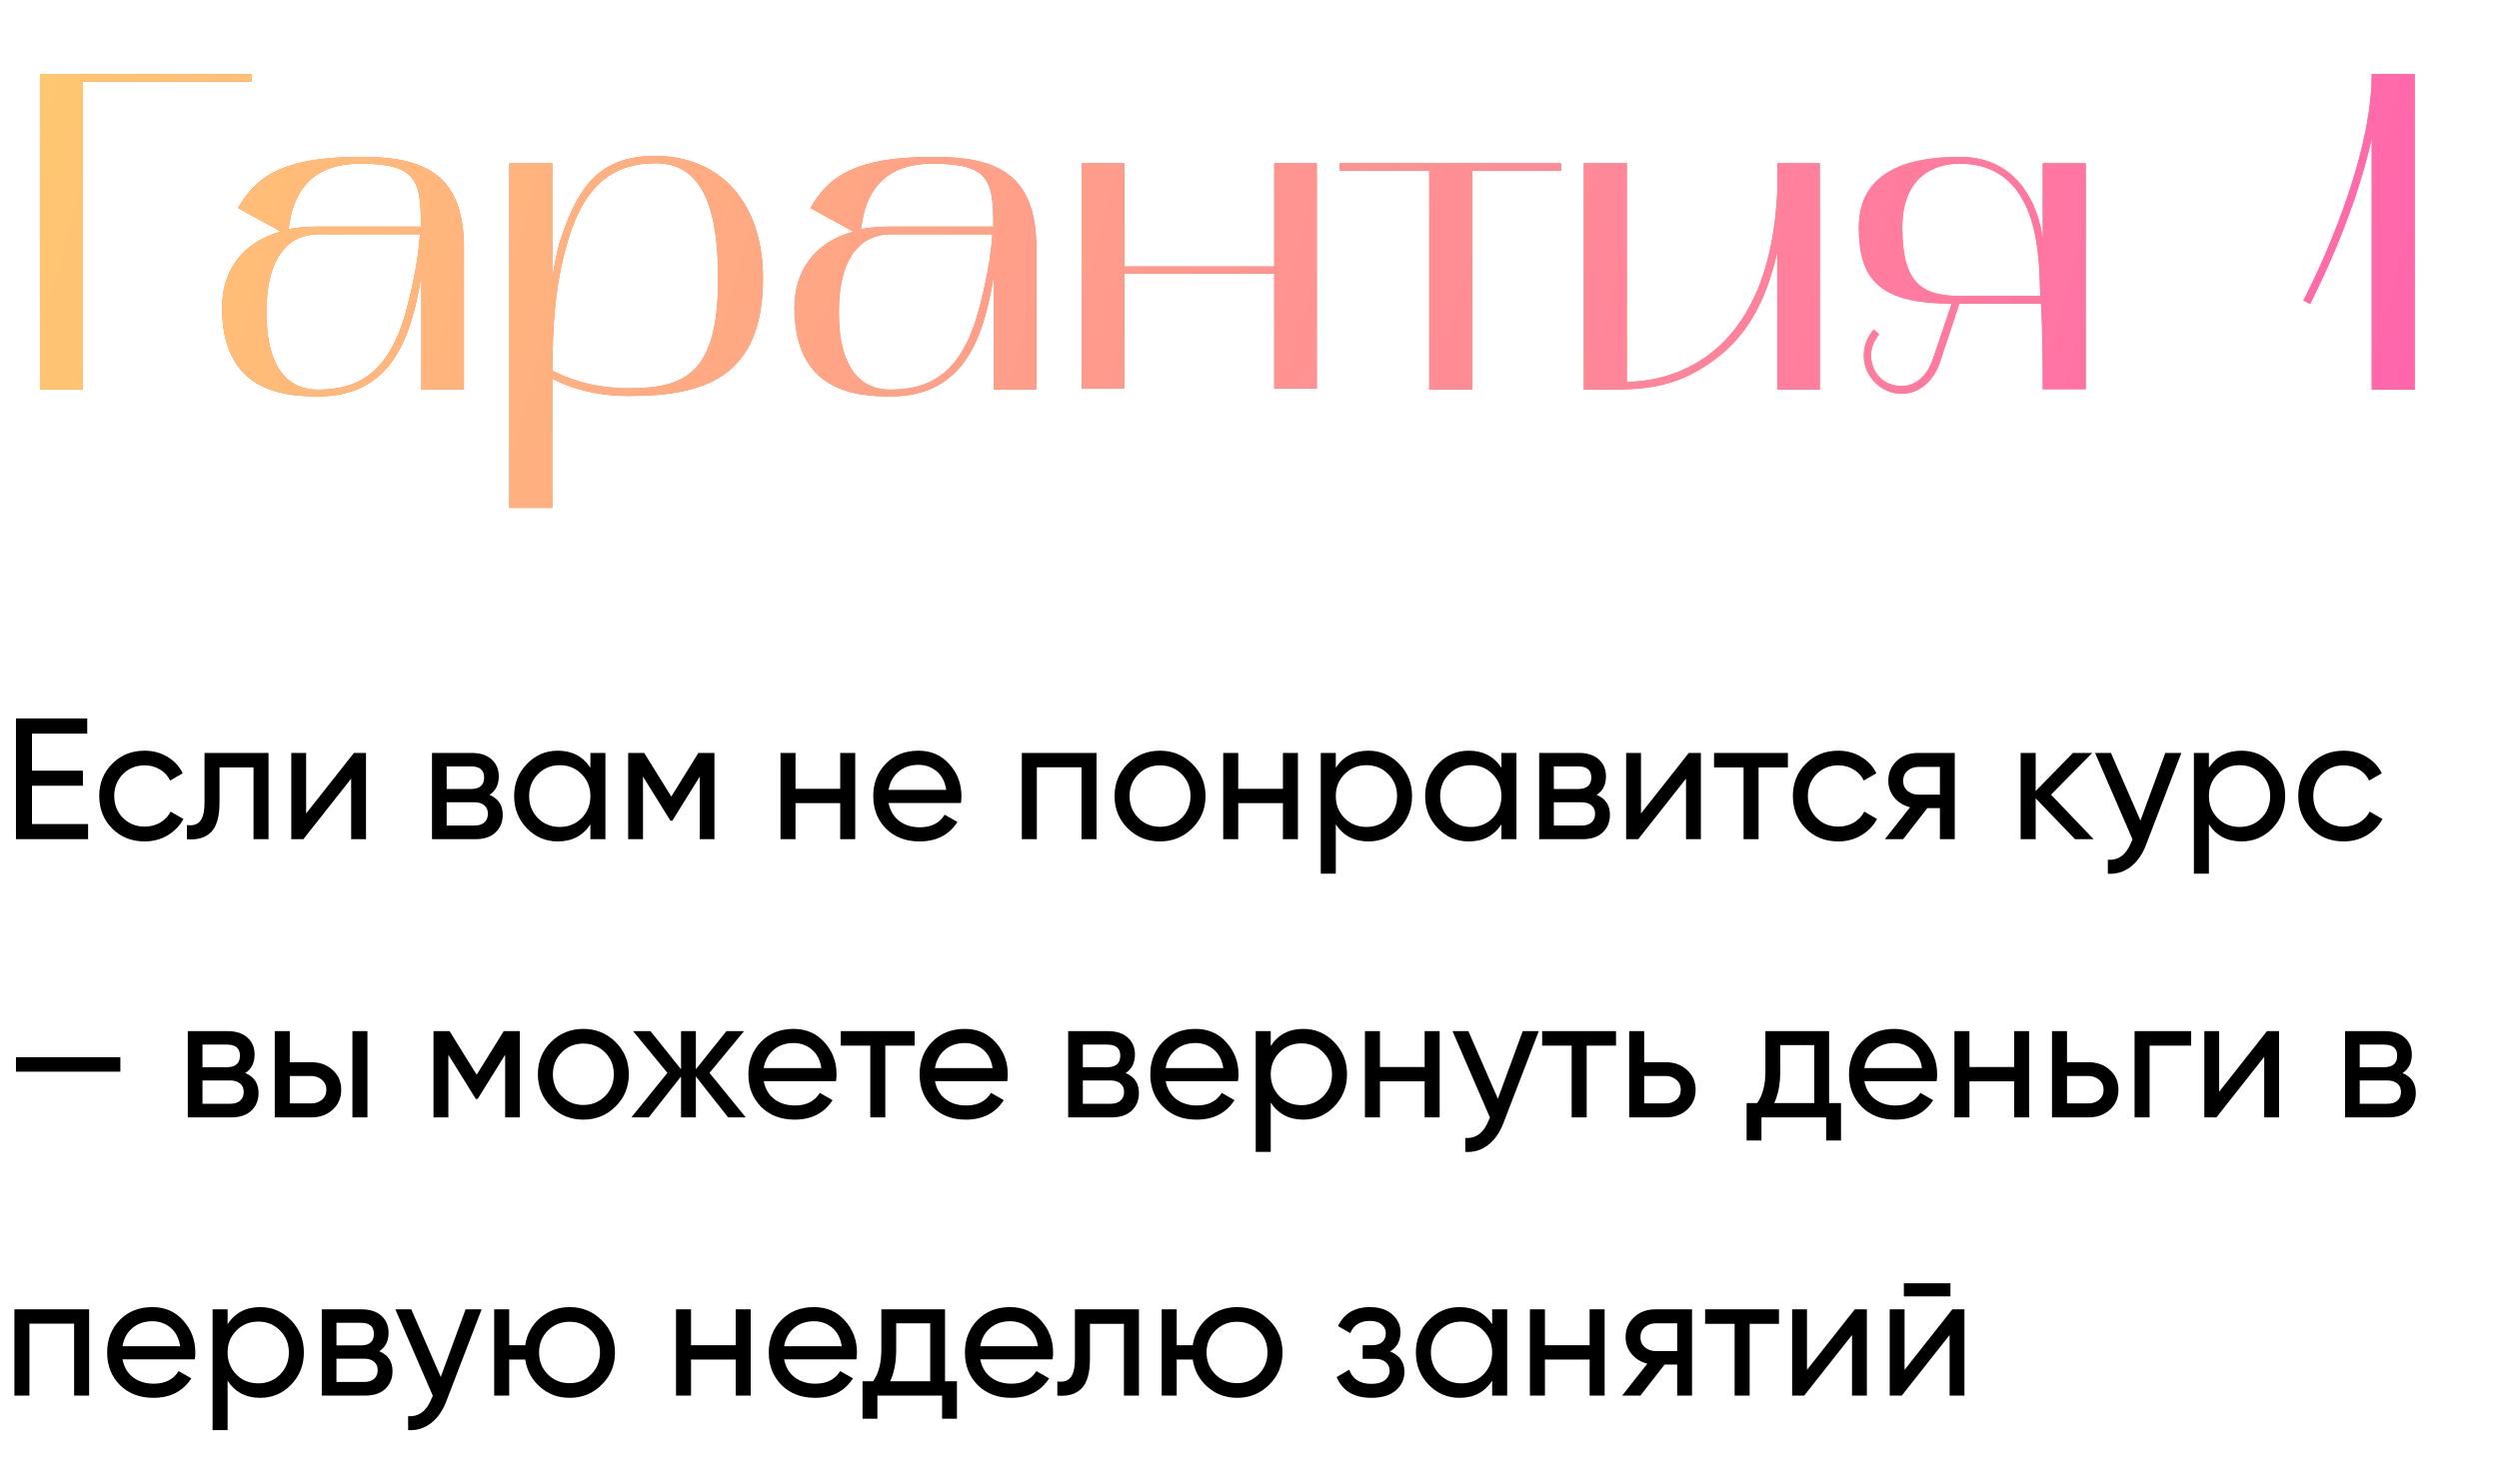
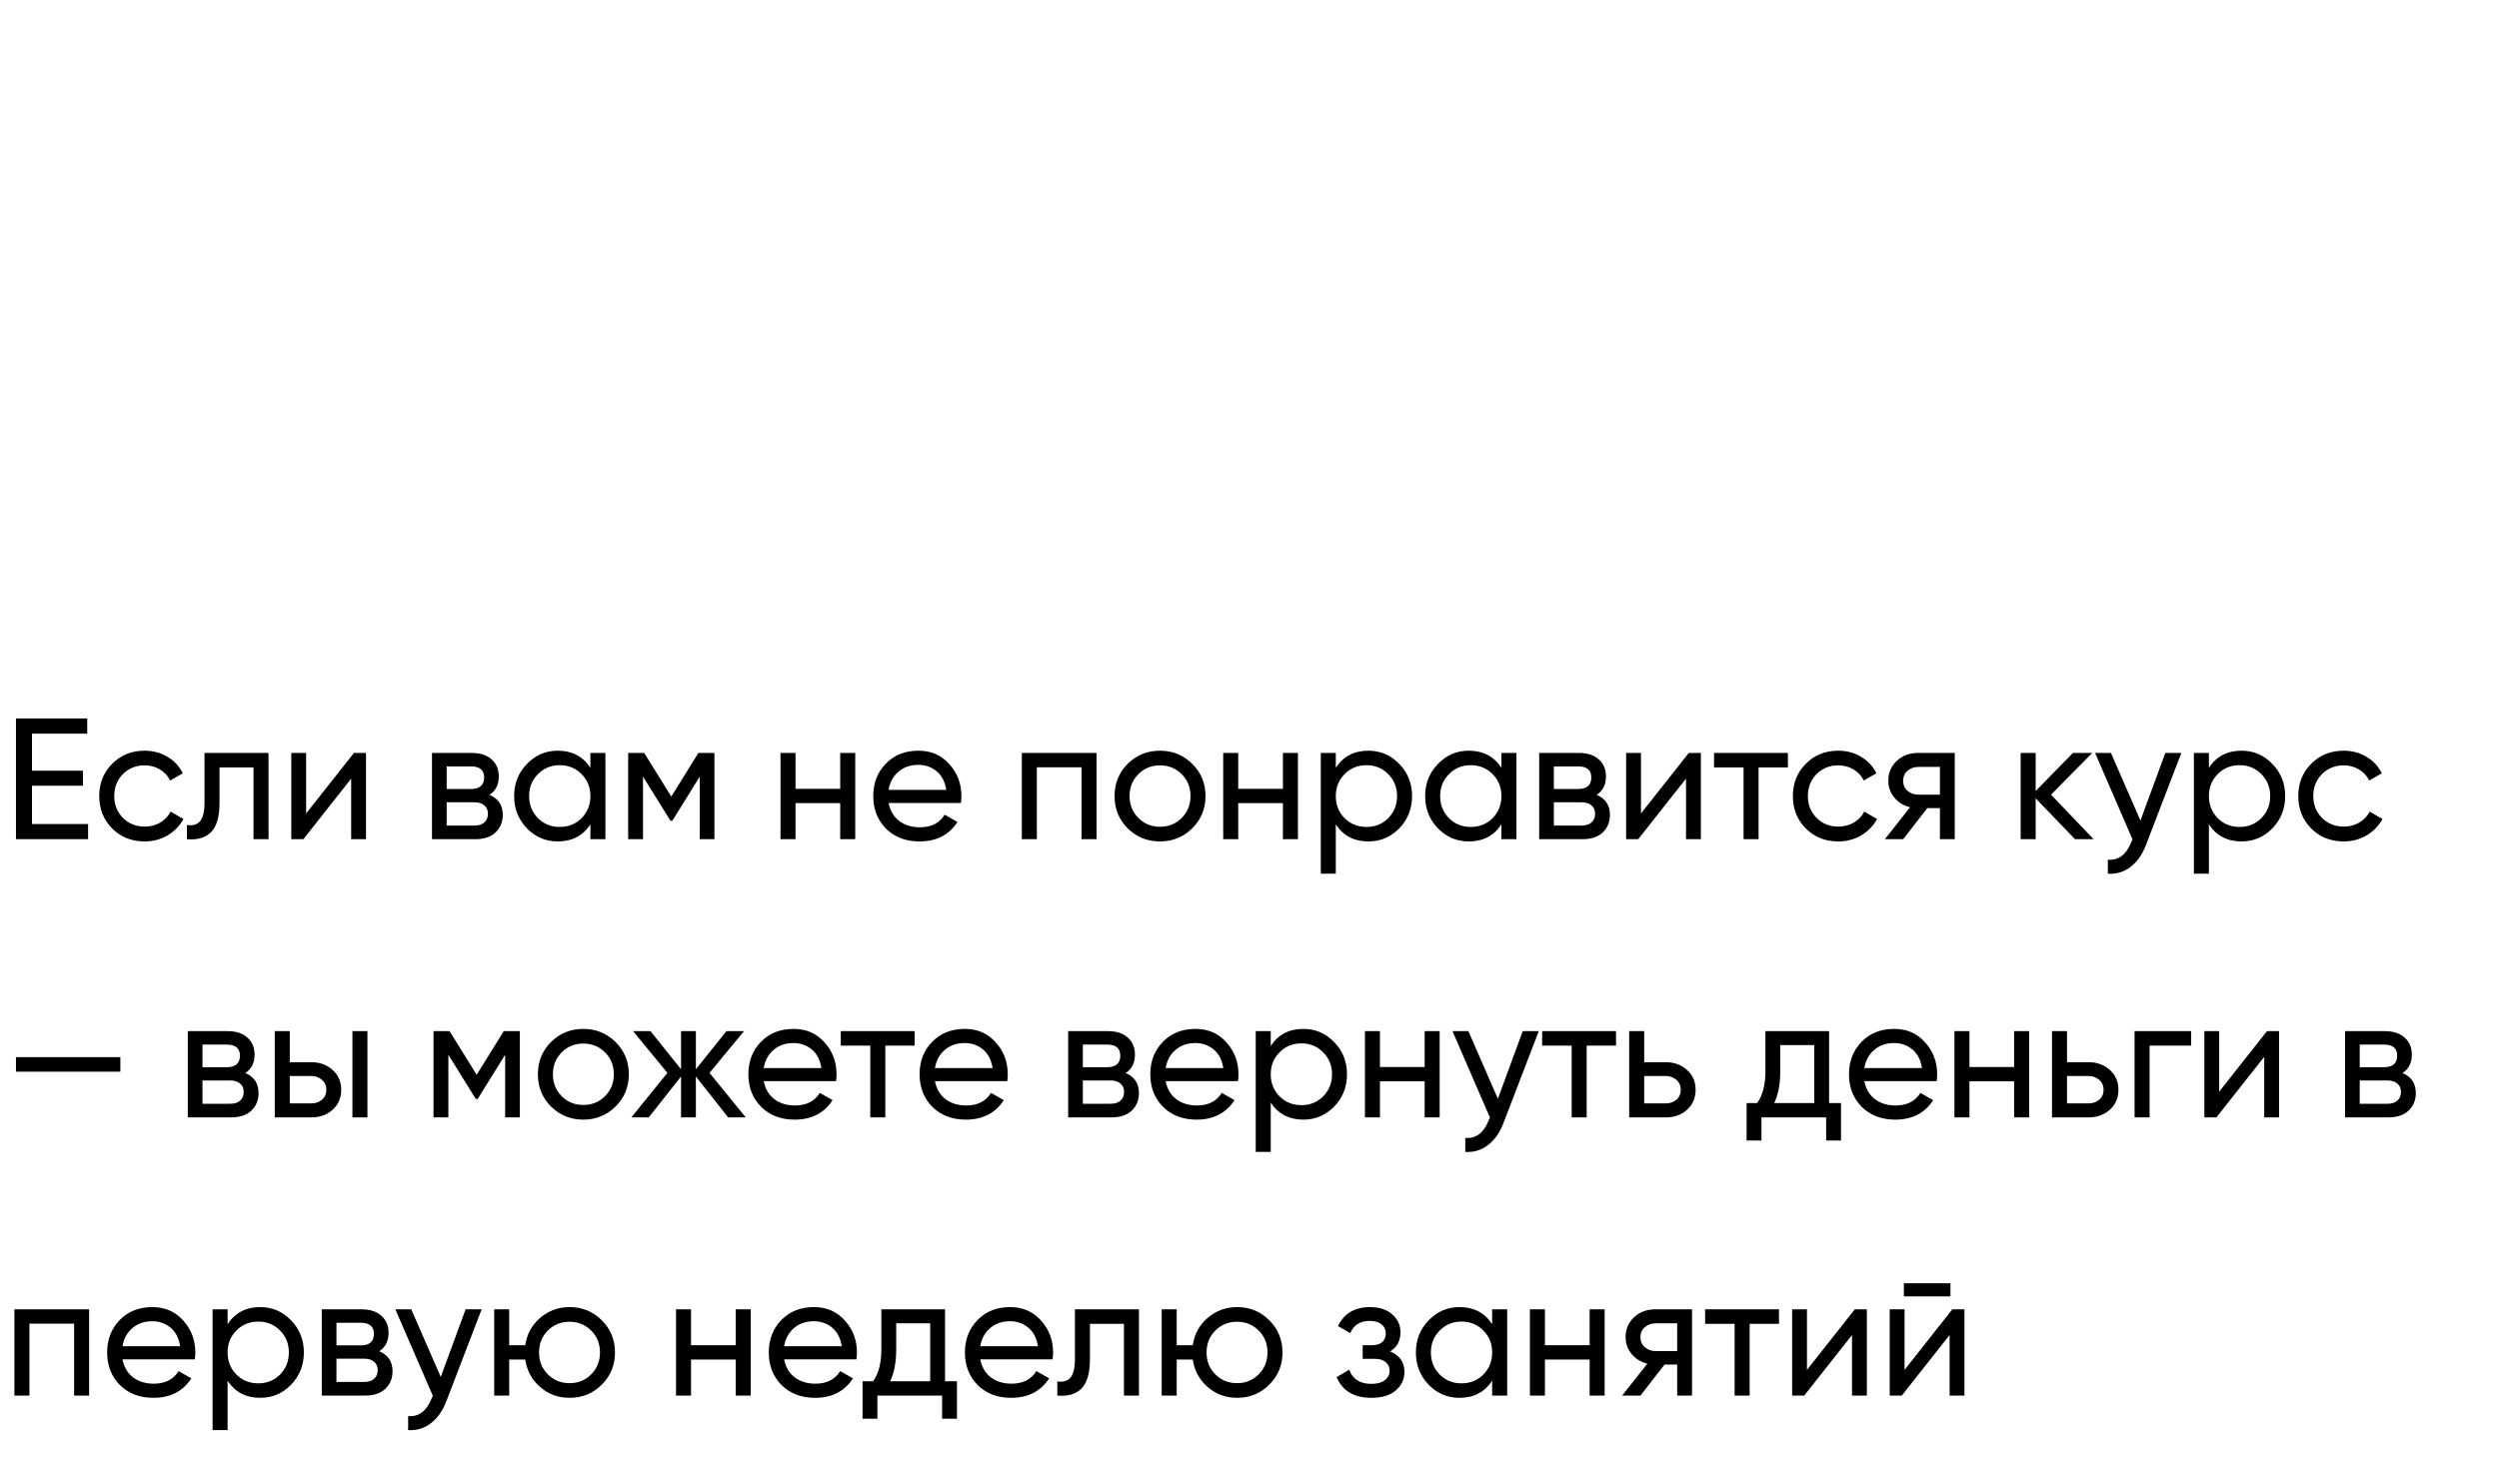
<svg xmlns="http://www.w3.org/2000/svg" width="458" height="272" viewBox="0 0 458 272" fill="none">
-   <path d="M46.092 13.567H7.321V71.432H15.208V14.978H46.092V13.567ZM58.295 72.677C71.91 72.677 75.397 61.718 77.223 50.594V71.432H85.027V45.363C85.027 31.001 76.559 28.759 66.016 28.759C51.487 28.759 46.838 32.578 43.6 38.141L51.487 42.458C44.098 44.45 40.695 50.013 40.695 56.322C40.695 71.598 51.57 72.677 58.295 72.677ZM58.212 42.956H76.974C76.642 47.605 75.646 52.503 74.401 57.069C71.246 68.443 65.601 71.432 58.212 71.432C53.231 71.432 48.831 68.028 48.831 57.152C48.831 46.775 53.231 42.956 58.212 42.956ZM52.898 42.043C53.646 35.318 56.967 30.005 66.016 30.005C76.476 30.005 77.14 33.16 77.14 41.544H58.212C56.053 41.544 53.646 41.794 52.898 42.043ZM101.228 93.1C101.228 93.1 101.228 70.186 101.228 69.439C103.469 70.601 108.201 72.594 115.175 72.594C128.79 72.594 139.832 69.439 139.832 51.009C139.832 37.144 132.028 28.593 120.073 28.593C110.858 28.593 106.292 33.077 102.888 43.454C102.058 45.944 101.643 48.435 101.228 50.926V29.922H93.341V93.1H101.228ZM104.133 43.952C107.288 33.492 112.767 29.922 120.156 29.922C129.122 29.922 131.613 38.971 131.613 51.092C131.613 68.609 125.47 71.183 115.175 71.183C108.201 71.183 103.469 69.107 101.228 67.945C101.311 59.726 101.643 52.254 104.133 43.952ZM163.205 72.677C176.82 72.677 180.307 61.718 182.133 50.594V71.432H189.937V45.363C189.937 31.001 181.469 28.759 170.925 28.759C156.397 28.759 151.748 32.578 148.51 38.141L156.397 42.458C149.008 44.45 145.604 50.013 145.604 56.322C145.604 71.598 156.48 72.677 163.205 72.677ZM163.122 42.956H181.884C181.552 47.605 180.556 52.503 179.31 57.069C176.156 68.443 170.51 71.432 163.122 71.432C158.14 71.432 153.74 68.028 153.74 57.152C153.74 46.775 158.14 42.956 163.122 42.956ZM157.808 42.043C158.556 35.318 161.876 30.005 170.925 30.005C181.386 30.005 182.05 33.16 182.05 41.544H163.122C160.963 41.544 158.556 41.794 157.808 42.043ZM198.251 29.922V71.266H206.055V50.179H233.534V71.266H241.338V29.922H233.534V48.85H206.055V29.922H198.251ZM261.939 31.333V71.432H269.825V31.333H286.097V29.922H245.501V31.333H261.939ZM290.27 71.432C300.066 71.432 306.874 72.013 315.591 64.873C320.738 60.556 323.893 54.413 325.719 46.194V71.432H333.523V29.922H325.719V35.318C324.142 67.115 304.632 69.937 298.157 70.02V29.922H290.27V71.432ZM357.69 55.658L354.203 65.952C353.124 69.024 350.965 70.85 348.391 70.767C345.237 70.684 342.995 68.443 342.912 65.205C342.912 63.711 343.493 62.383 344.406 61.303L343.41 60.39C342.248 61.718 341.584 63.379 341.584 65.205C341.584 69.024 344.739 72.179 348.557 72.179C351.629 72.179 354.286 70.02 355.531 66.451L359.101 55.658H374.045C374.377 60.224 374.377 68.443 374.377 71.349H382.264V29.922H374.377V44.118C374.128 40.631 371.554 28.759 359.184 28.759C349.056 28.759 340.671 31.748 340.671 41.711C340.671 51.341 344.573 55.658 357.69 55.658ZM348.64 41.711C348.64 32.661 354.203 30.005 359.101 30.005C374.875 30.005 373.546 49.597 373.962 54.246H358.935C351.878 54.246 348.64 51.424 348.64 41.711ZM423.384 55.741C423.467 55.492 431.354 40.631 434.674 25.356V71.432H442.561V13.567H434.674C434.674 31.333 422.304 54.828 422.138 55.077L423.384 55.741Z" fill="#FF7B51" />
-   <path d="M46.092 13.567H7.321V71.432H15.208V14.978H46.092V13.567ZM58.295 72.677C71.91 72.677 75.397 61.718 77.223 50.594V71.432H85.027V45.363C85.027 31.001 76.559 28.759 66.016 28.759C51.487 28.759 46.838 32.578 43.6 38.141L51.487 42.458C44.098 44.45 40.695 50.013 40.695 56.322C40.695 71.598 51.57 72.677 58.295 72.677ZM58.212 42.956H76.974C76.642 47.605 75.646 52.503 74.401 57.069C71.246 68.443 65.601 71.432 58.212 71.432C53.231 71.432 48.831 68.028 48.831 57.152C48.831 46.775 53.231 42.956 58.212 42.956ZM52.898 42.043C53.646 35.318 56.967 30.005 66.016 30.005C76.476 30.005 77.14 33.16 77.14 41.544H58.212C56.053 41.544 53.646 41.794 52.898 42.043ZM101.228 93.1C101.228 93.1 101.228 70.186 101.228 69.439C103.469 70.601 108.201 72.594 115.175 72.594C128.79 72.594 139.832 69.439 139.832 51.009C139.832 37.144 132.028 28.593 120.073 28.593C110.858 28.593 106.292 33.077 102.888 43.454C102.058 45.944 101.643 48.435 101.228 50.926V29.922H93.341V93.1H101.228ZM104.133 43.952C107.288 33.492 112.767 29.922 120.156 29.922C129.122 29.922 131.613 38.971 131.613 51.092C131.613 68.609 125.47 71.183 115.175 71.183C108.201 71.183 103.469 69.107 101.228 67.945C101.311 59.726 101.643 52.254 104.133 43.952ZM163.205 72.677C176.82 72.677 180.307 61.718 182.133 50.594V71.432H189.937V45.363C189.937 31.001 181.469 28.759 170.925 28.759C156.397 28.759 151.748 32.578 148.51 38.141L156.397 42.458C149.008 44.45 145.604 50.013 145.604 56.322C145.604 71.598 156.48 72.677 163.205 72.677ZM163.122 42.956H181.884C181.552 47.605 180.556 52.503 179.31 57.069C176.156 68.443 170.51 71.432 163.122 71.432C158.14 71.432 153.74 68.028 153.74 57.152C153.74 46.775 158.14 42.956 163.122 42.956ZM157.808 42.043C158.556 35.318 161.876 30.005 170.925 30.005C181.386 30.005 182.05 33.16 182.05 41.544H163.122C160.963 41.544 158.556 41.794 157.808 42.043ZM198.251 29.922V71.266H206.055V50.179H233.534V71.266H241.338V29.922H233.534V48.85H206.055V29.922H198.251ZM261.939 31.333V71.432H269.825V31.333H286.097V29.922H245.501V31.333H261.939ZM290.27 71.432C300.066 71.432 306.874 72.013 315.591 64.873C320.738 60.556 323.893 54.413 325.719 46.194V71.432H333.523V29.922H325.719V35.318C324.142 67.115 304.632 69.937 298.157 70.02V29.922H290.27V71.432ZM357.69 55.658L354.203 65.952C353.124 69.024 350.965 70.85 348.391 70.767C345.237 70.684 342.995 68.443 342.912 65.205C342.912 63.711 343.493 62.383 344.406 61.303L343.41 60.39C342.248 61.718 341.584 63.379 341.584 65.205C341.584 69.024 344.739 72.179 348.557 72.179C351.629 72.179 354.286 70.02 355.531 66.451L359.101 55.658H374.045C374.377 60.224 374.377 68.443 374.377 71.349H382.264V29.922H374.377V44.118C374.128 40.631 371.554 28.759 359.184 28.759C349.056 28.759 340.671 31.748 340.671 41.711C340.671 51.341 344.573 55.658 357.69 55.658ZM348.64 41.711C348.64 32.661 354.203 30.005 359.101 30.005C374.875 30.005 373.546 49.597 373.962 54.246H358.935C351.878 54.246 348.64 51.424 348.64 41.711ZM423.384 55.741C423.467 55.492 431.354 40.631 434.674 25.356V71.432H442.561V13.567H434.674C434.674 31.333 422.304 54.828 422.138 55.077L423.384 55.741Z" fill="url(#paint0_linear)" />
  <path d="M5.866 151.061H16.145V153.844H2.925V131.706H15.987V134.489H5.866V141.288H15.196V144.04H5.866V151.061ZM26.504 154.255C24.121 154.255 22.139 153.465 20.558 151.883C18.977 150.281 18.186 148.299 18.186 145.938C18.186 143.576 18.977 141.605 20.558 140.023C22.139 138.421 24.121 137.62 26.504 137.62C28.064 137.62 29.466 137.999 30.71 138.758C31.954 139.496 32.882 140.498 33.493 141.763L31.184 143.091C30.784 142.248 30.162 141.573 29.318 141.067C28.496 140.561 27.558 140.308 26.504 140.308C24.922 140.308 23.594 140.846 22.519 141.921C21.464 142.996 20.937 144.335 20.937 145.938C20.937 147.519 21.464 148.847 22.519 149.923C23.594 150.998 24.922 151.535 26.504 151.535C27.558 151.535 28.507 151.293 29.35 150.808C30.193 150.302 30.837 149.627 31.279 148.784L33.62 150.144C32.945 151.388 31.975 152.389 30.71 153.148C29.445 153.886 28.043 154.255 26.504 154.255ZM49.216 138.031V153.844H46.464V140.688H40.234V147.139C40.234 149.733 39.707 151.546 38.653 152.579C37.619 153.591 36.154 154.013 34.256 153.844V151.251C35.332 151.398 36.133 151.167 36.66 150.555C37.208 149.923 37.482 148.763 37.482 147.076V138.031H49.216ZM64.866 138.031H67.079V153.844H64.359V142.743L55.599 153.844H53.385V138.031H56.105V149.132L64.866 138.031ZM89.706 145.716C91.33 146.391 92.141 147.614 92.141 149.385C92.141 150.692 91.699 151.767 90.813 152.611C89.949 153.433 88.705 153.844 87.081 153.844H79.174V138.031H86.448C88.03 138.031 89.253 138.432 90.117 139.233C90.982 140.013 91.414 141.046 91.414 142.332C91.414 143.85 90.845 144.978 89.706 145.716ZM86.322 140.498H81.863V144.641H86.322C87.924 144.641 88.726 143.935 88.726 142.522C88.726 141.172 87.924 140.498 86.322 140.498ZM86.923 151.346C87.724 151.346 88.336 151.156 88.757 150.776C89.2 150.397 89.421 149.859 89.421 149.163C89.421 148.51 89.2 148.004 88.757 147.645C88.336 147.266 87.724 147.076 86.923 147.076H81.863V151.346H86.923ZM108.205 138.031H110.956V153.844H108.205V151.124C106.834 153.212 104.842 154.255 102.227 154.255C100.013 154.255 98.126 153.454 96.566 151.852C95.006 150.228 94.226 148.257 94.226 145.938C94.226 143.618 95.006 141.657 96.566 140.055C98.126 138.432 100.013 137.62 102.227 137.62C104.842 137.62 106.834 138.663 108.205 140.751V138.031ZM102.575 151.599C104.178 151.599 105.516 151.061 106.592 149.986C107.667 148.889 108.205 147.54 108.205 145.938C108.205 144.335 107.667 142.996 106.592 141.921C105.516 140.825 104.178 140.276 102.575 140.276C100.994 140.276 99.665 140.825 98.59 141.921C97.515 142.996 96.977 144.335 96.977 145.938C96.977 147.54 97.515 148.889 98.59 149.986C99.665 151.061 100.994 151.599 102.575 151.599ZM130.938 138.031V153.844H128.25V142.364L123.221 150.46H122.874L117.845 142.364V153.844H115.125V138.031H118.066L123.032 146.032L127.997 138.031H130.938ZM153.988 138.031H156.74V153.844H153.988V147.234H145.797V153.844H143.045V138.031H145.797V144.609H153.988V138.031ZM162.857 147.203C163.131 148.615 163.775 149.712 164.787 150.492C165.82 151.272 167.085 151.662 168.582 151.662C170.669 151.662 172.187 150.892 173.136 149.353L175.476 150.682C173.937 153.064 171.618 154.255 168.519 154.255C166.01 154.255 163.964 153.475 162.383 151.915C160.823 150.334 160.043 148.341 160.043 145.938C160.043 143.555 160.812 141.573 162.351 139.992C163.891 138.41 165.883 137.62 168.329 137.62C170.648 137.62 172.535 138.442 173.99 140.087C175.466 141.71 176.204 143.671 176.204 145.969C176.204 146.37 176.172 146.781 176.109 147.203H162.857ZM168.329 140.213C166.853 140.213 165.63 140.635 164.66 141.478C163.69 142.3 163.089 143.407 162.857 144.799H173.421C173.189 143.302 172.598 142.163 171.65 141.383C170.701 140.603 169.594 140.213 168.329 140.213ZM200.968 138.031V153.844H198.216V140.656H190.025V153.844H187.273V138.031H200.968ZM218.503 151.852C216.879 153.454 214.908 154.255 212.588 154.255C210.269 154.255 208.298 153.454 206.674 151.852C205.072 150.249 204.271 148.278 204.271 145.938C204.271 143.597 205.072 141.626 206.674 140.023C208.298 138.421 210.269 137.62 212.588 137.62C214.908 137.62 216.879 138.421 218.503 140.023C220.126 141.626 220.938 143.597 220.938 145.938C220.938 148.278 220.126 150.249 218.503 151.852ZM212.588 151.567C214.17 151.567 215.498 151.029 216.573 149.954C217.649 148.879 218.186 147.54 218.186 145.938C218.186 144.335 217.649 142.996 216.573 141.921C215.498 140.846 214.17 140.308 212.588 140.308C211.028 140.308 209.71 140.846 208.635 141.921C207.56 142.996 207.022 144.335 207.022 145.938C207.022 147.54 207.56 148.879 208.635 149.954C209.71 151.029 211.028 151.567 212.588 151.567ZM235.124 138.031H237.876V153.844H235.124V147.234H226.933V153.844H224.182V138.031H226.933V144.609H235.124V138.031ZM250.793 137.62C253.007 137.62 254.894 138.432 256.454 140.055C258.015 141.657 258.795 143.618 258.795 145.938C258.795 148.257 258.015 150.228 256.454 151.852C254.894 153.454 253.007 154.255 250.793 154.255C248.179 154.255 246.186 153.212 244.816 151.124V160.17H242.064V138.031H244.816V140.751C246.186 138.663 248.179 137.62 250.793 137.62ZM250.445 151.599C252.027 151.599 253.355 151.061 254.43 149.986C255.506 148.889 256.043 147.54 256.043 145.938C256.043 144.335 255.506 142.996 254.43 141.921C253.355 140.825 252.027 140.276 250.445 140.276C248.843 140.276 247.504 140.825 246.429 141.921C245.353 142.996 244.816 144.335 244.816 145.938C244.816 147.54 245.353 148.889 246.429 149.986C247.504 151.061 248.843 151.599 250.445 151.599ZM275.171 138.031H277.923V153.844H275.171V151.124C273.801 153.212 271.808 154.255 269.194 154.255C266.98 154.255 265.093 153.454 263.533 151.852C261.973 150.228 261.192 148.257 261.192 145.938C261.192 143.618 261.973 141.657 263.533 140.055C265.093 138.432 266.98 137.62 269.194 137.62C271.808 137.62 273.801 138.663 275.171 140.751V138.031ZM269.542 151.599C271.144 151.599 272.483 151.061 273.558 149.986C274.634 148.889 275.171 147.54 275.171 145.938C275.171 144.335 274.634 142.996 273.558 141.921C272.483 140.825 271.144 140.276 269.542 140.276C267.96 140.276 266.632 140.825 265.557 141.921C264.482 142.996 263.944 144.335 263.944 145.938C263.944 147.54 264.482 148.889 265.557 149.986C266.632 151.061 267.96 151.599 269.542 151.599ZM292.623 145.716C294.247 146.391 295.059 147.614 295.059 149.385C295.059 150.692 294.616 151.767 293.73 152.611C292.866 153.433 291.622 153.844 289.998 153.844H282.092V138.031H289.366C290.947 138.031 292.17 138.432 293.035 139.233C293.899 140.013 294.331 141.046 294.331 142.332C294.331 143.85 293.762 144.978 292.623 145.716ZM289.239 140.498H284.78V144.641H289.239C290.842 144.641 291.643 143.935 291.643 142.522C291.643 141.172 290.842 140.498 289.239 140.498ZM289.84 151.346C290.641 151.346 291.253 151.156 291.675 150.776C292.117 150.397 292.339 149.859 292.339 149.163C292.339 148.51 292.117 148.004 291.675 147.645C291.253 147.266 290.641 147.076 289.84 147.076H284.78V151.346H289.84ZM309.509 138.031H311.723V153.844H309.003V142.743L300.242 153.844H298.029V138.031H300.748V149.132L309.509 138.031ZM327.676 138.031V140.688H322.3V153.844H319.548V140.688H314.14V138.031H327.676ZM336.902 154.255C334.52 154.255 332.538 153.465 330.956 151.883C329.375 150.281 328.584 148.299 328.584 145.938C328.584 143.576 329.375 141.605 330.956 140.023C332.538 138.421 334.52 137.62 336.902 137.62C338.462 137.62 339.865 137.999 341.109 138.758C342.353 139.496 343.28 140.498 343.892 141.763L341.583 143.091C341.182 142.248 340.56 141.573 339.717 141.067C338.895 140.561 337.956 140.308 336.902 140.308C335.321 140.308 333.993 140.846 332.917 141.921C331.863 142.996 331.336 144.335 331.336 145.938C331.336 147.519 331.863 148.847 332.917 149.923C333.993 150.998 335.321 151.535 336.902 151.535C337.956 151.535 338.905 151.293 339.749 150.808C340.592 150.302 341.235 149.627 341.678 148.784L344.018 150.144C343.344 151.388 342.374 152.389 341.109 153.148C339.844 153.886 338.441 154.255 336.902 154.255ZM358.254 138.031V153.844H355.535V148.151H353.226L348.798 153.844H345.446L350.063 147.993C348.882 147.698 347.923 147.108 347.185 146.222C346.447 145.337 346.078 144.304 346.078 143.123C346.078 141.668 346.595 140.456 347.628 139.486C348.661 138.516 349.958 138.031 351.518 138.031H358.254ZM351.613 145.685H355.535V140.593H351.613C350.833 140.593 350.169 140.825 349.62 141.288C349.072 141.752 348.798 142.374 348.798 143.154C348.798 143.913 349.072 144.525 349.62 144.989C350.169 145.453 350.833 145.685 351.613 145.685ZM383.709 153.844H380.294L373.083 146.349V153.844H370.331V138.031H373.083V145.02L379.914 138.031H383.456L375.898 145.685L383.709 153.844ZM396.843 138.031H399.784L393.332 154.825C392.657 156.617 391.709 157.977 390.486 158.905C389.263 159.853 387.871 160.275 386.311 160.17V157.608C388.251 157.755 389.674 156.701 390.581 154.445L390.834 153.876L383.971 138.031H386.88L392.288 150.429L396.843 138.031ZM410.811 137.62C413.024 137.62 414.911 138.432 416.472 140.055C418.032 141.657 418.812 143.618 418.812 145.938C418.812 148.257 418.032 150.228 416.472 151.852C414.911 153.454 413.024 154.255 410.811 154.255C408.196 154.255 406.204 153.212 404.833 151.124V160.17H402.082V138.031H404.833V140.751C406.204 138.663 408.196 137.62 410.811 137.62ZM410.463 151.599C412.044 151.599 413.372 151.061 414.448 149.986C415.523 148.889 416.061 147.54 416.061 145.938C416.061 144.335 415.523 142.996 414.448 141.921C413.372 140.825 412.044 140.276 410.463 140.276C408.86 140.276 407.521 140.825 406.446 141.921C405.371 142.996 404.833 144.335 404.833 145.938C404.833 147.54 405.371 148.889 406.446 149.986C407.521 151.061 408.86 151.599 410.463 151.599ZM429.528 154.255C427.145 154.255 425.163 153.465 423.582 151.883C422 150.281 421.21 148.299 421.21 145.938C421.21 143.576 422 141.605 423.582 140.023C425.163 138.421 427.145 137.62 429.528 137.62C431.088 137.62 432.49 137.999 433.734 138.758C434.978 139.496 435.906 140.498 436.517 141.763L434.208 143.091C433.808 142.248 433.186 141.573 432.342 141.067C431.52 140.561 430.582 140.308 429.528 140.308C427.946 140.308 426.618 140.846 425.543 141.921C424.488 142.996 423.961 144.335 423.961 145.938C423.961 147.519 424.488 148.847 425.543 149.923C426.618 150.998 427.946 151.535 429.528 151.535C430.582 151.535 431.531 151.293 432.374 150.808C433.217 150.302 433.86 149.627 434.303 148.784L436.644 150.144C435.969 151.388 434.999 152.389 433.734 153.148C432.469 153.886 431.067 154.255 429.528 154.255ZM2.925 196.463V193.807H22.059V196.463H2.925ZM44.953 196.716C46.577 197.391 47.388 198.614 47.388 200.385C47.388 201.692 46.946 202.767 46.06 203.611C45.196 204.433 43.952 204.844 42.328 204.844H34.421V189.031H41.696C43.277 189.031 44.5 189.432 45.364 190.233C46.229 191.013 46.661 192.046 46.661 193.332C46.661 194.85 46.092 195.978 44.953 196.716ZM41.569 191.498H37.11V195.641H41.569C43.172 195.641 43.973 194.935 43.973 193.522C43.973 192.172 43.172 191.498 41.569 191.498ZM42.17 202.346C42.971 202.346 43.583 202.156 44.004 201.776C44.447 201.397 44.669 200.859 44.669 200.163C44.669 199.51 44.447 199.004 44.004 198.645C43.583 198.266 42.971 198.076 42.17 198.076H37.11V202.346H42.17ZM57.032 194.724C58.613 194.724 59.92 195.198 60.953 196.147C62.008 197.075 62.535 198.287 62.535 199.784C62.535 201.281 62.008 202.504 60.953 203.453C59.92 204.38 58.613 204.844 57.032 204.844H50.358V189.031H53.11V194.724H57.032ZM64.59 189.031H67.342V204.844H64.59V189.031ZM57.032 202.282C57.812 202.282 58.465 202.061 58.992 201.618C59.541 201.154 59.815 200.543 59.815 199.784C59.815 199.025 59.541 198.413 58.992 197.95C58.465 197.486 57.812 197.254 57.032 197.254H53.11V202.282H57.032ZM95.266 189.031V204.844H92.578V193.364L87.549 201.46H87.201L82.172 193.364V204.844H79.452V189.031H82.394L87.359 197.032L92.324 189.031H95.266ZM112.813 202.852C111.189 204.454 109.218 205.255 106.898 205.255C104.579 205.255 102.608 204.454 100.984 202.852C99.382 201.249 98.581 199.278 98.581 196.938C98.581 194.597 99.382 192.626 100.984 191.023C102.608 189.421 104.579 188.62 106.898 188.62C109.218 188.62 111.189 189.421 112.813 191.023C114.436 192.626 115.248 194.597 115.248 196.938C115.248 199.278 114.436 201.249 112.813 202.852ZM106.898 202.567C108.48 202.567 109.808 202.029 110.883 200.954C111.959 199.879 112.496 198.54 112.496 196.938C112.496 195.335 111.959 193.996 110.883 192.921C109.808 191.846 108.48 191.308 106.898 191.308C105.338 191.308 104.02 191.846 102.945 192.921C101.87 193.996 101.332 195.335 101.332 196.938C101.332 198.54 101.87 199.879 102.945 200.954C104.02 202.029 105.338 202.567 106.898 202.567ZM136.676 204.844H133.45L127.536 197.349V204.844H124.816V197.349L118.901 204.844H115.707L122.317 196.685L116.023 189.031H119.218L124.816 196.02V189.031H127.536V196.02L133.133 189.031H136.359L130.034 196.685L136.676 204.844ZM139.971 198.203C140.245 199.615 140.888 200.712 141.9 201.492C142.934 202.272 144.199 202.662 145.696 202.662C147.783 202.662 149.301 201.892 150.25 200.353L152.59 201.682C151.051 204.064 148.732 205.255 145.632 205.255C143.123 205.255 141.078 204.475 139.497 202.915C137.937 201.334 137.156 199.341 137.156 196.938C137.156 194.555 137.926 192.573 139.465 190.992C141.004 189.41 142.997 188.62 145.443 188.62C147.762 188.62 149.649 189.442 151.104 191.087C152.58 192.71 153.318 194.671 153.318 196.969C153.318 197.37 153.286 197.781 153.223 198.203H139.971ZM145.443 191.213C143.967 191.213 142.744 191.635 141.774 192.478C140.804 193.3 140.203 194.407 139.971 195.799H150.535C150.303 194.302 149.712 193.163 148.763 192.383C147.815 191.603 146.708 191.213 145.443 191.213ZM167.628 189.031V191.688H162.252V204.844H159.5V191.688H154.092V189.031H167.628ZM171.351 198.203C171.625 199.615 172.268 200.712 173.28 201.492C174.313 202.272 175.578 202.662 177.075 202.662C179.163 202.662 180.681 201.892 181.63 200.353L183.97 201.682C182.431 204.064 180.111 205.255 177.012 205.255C174.503 205.255 172.458 204.475 170.876 202.915C169.316 201.334 168.536 199.341 168.536 196.938C168.536 194.555 169.306 192.573 170.845 190.992C172.384 189.41 174.376 188.62 176.822 188.62C179.142 188.62 181.029 189.442 182.483 191.087C183.959 192.71 184.697 194.671 184.697 196.969C184.697 197.37 184.666 197.781 184.602 198.203H171.351ZM176.822 191.213C175.346 191.213 174.123 191.635 173.154 192.478C172.184 193.3 171.583 194.407 171.351 195.799H181.914C181.682 194.302 181.092 193.163 180.143 192.383C179.194 191.603 178.087 191.213 176.822 191.213ZM206.299 196.716C207.922 197.391 208.734 198.614 208.734 200.385C208.734 201.692 208.291 202.767 207.406 203.611C206.541 204.433 205.297 204.844 203.674 204.844H195.767V189.031H203.041C204.622 189.031 205.845 189.432 206.71 190.233C207.574 191.013 208.006 192.046 208.006 193.332C208.006 194.85 207.437 195.978 206.299 196.716ZM202.915 191.498H198.455V195.641H202.915C204.517 195.641 205.318 194.935 205.318 193.522C205.318 192.172 204.517 191.498 202.915 191.498ZM203.515 202.346C204.317 202.346 204.928 202.156 205.35 201.776C205.793 201.397 206.014 200.859 206.014 200.163C206.014 199.51 205.793 199.004 205.35 198.645C204.928 198.266 204.317 198.076 203.515 198.076H198.455V202.346H203.515ZM213.633 198.203C213.907 199.615 214.55 200.712 215.562 201.492C216.595 202.272 217.86 202.662 219.357 202.662C221.445 202.662 222.963 201.892 223.912 200.353L226.252 201.682C224.713 204.064 222.394 205.255 219.294 205.255C216.785 205.255 214.74 204.475 213.159 202.915C211.598 201.334 210.818 199.341 210.818 196.938C210.818 194.555 211.588 192.573 213.127 190.992C214.666 189.41 216.659 188.62 219.104 188.62C221.424 188.62 223.311 189.442 224.766 191.087C226.242 192.71 226.979 194.671 226.979 196.969C226.979 197.37 226.948 197.781 226.885 198.203H213.633ZM219.104 191.213C217.629 191.213 216.406 191.635 215.436 192.478C214.466 193.3 213.865 194.407 213.633 195.799H224.196C223.964 194.302 223.374 193.163 222.425 192.383C221.476 191.603 220.37 191.213 219.104 191.213ZM238.871 188.62C241.085 188.62 242.972 189.432 244.533 191.055C246.093 192.657 246.873 194.618 246.873 196.938C246.873 199.257 246.093 201.228 244.533 202.852C242.972 204.454 241.085 205.255 238.871 205.255C236.257 205.255 234.264 204.212 232.894 202.124V211.17H230.142V189.031H232.894V191.751C234.264 189.663 236.257 188.62 238.871 188.62ZM238.523 202.599C240.105 202.599 241.433 202.061 242.508 200.986C243.584 199.889 244.121 198.54 244.121 196.938C244.121 195.335 243.584 193.996 242.508 192.921C241.433 191.825 240.105 191.276 238.523 191.276C236.921 191.276 235.582 191.825 234.507 192.921C233.432 193.996 232.894 195.335 232.894 196.938C232.894 198.54 233.432 199.889 234.507 200.986C235.582 202.061 236.921 202.599 238.523 202.599ZM261.099 189.031H263.851V204.844H261.099V198.234H252.908V204.844H250.156V189.031H252.908V195.609H261.099V189.031ZM279.077 189.031H282.018L275.566 205.825C274.891 207.617 273.942 208.977 272.72 209.905C271.497 210.853 270.105 211.275 268.545 211.17V208.608C270.485 208.755 271.908 207.701 272.814 205.445L273.067 204.876L266.204 189.031H269.114L274.522 201.429L279.077 189.031ZM296.173 189.031V191.688H290.797V204.844H288.045V191.688H282.637V189.031H296.173ZM305.258 194.724C306.839 194.724 308.146 195.198 309.179 196.147C310.234 197.075 310.761 198.287 310.761 199.784C310.761 201.281 310.234 202.504 309.179 203.453C308.146 204.38 306.839 204.844 305.258 204.844H298.585V189.031H301.336V194.724H305.258ZM305.258 202.282C306.038 202.282 306.691 202.061 307.219 201.618C307.767 201.154 308.041 200.543 308.041 199.784C308.041 199.025 307.767 198.413 307.219 197.95C306.691 197.486 306.038 197.254 305.258 197.254H301.336V202.282H305.258ZM335.225 202.219H337.407V209.082H334.687V204.844H322.827V209.082H320.107V202.219H322.036C323.048 200.828 323.554 198.877 323.554 196.368V189.031H335.225V202.219ZM325.167 202.219H332.505V191.593H326.274V196.368C326.274 198.73 325.905 200.68 325.167 202.219ZM341.684 198.203C341.958 199.615 342.601 200.712 343.613 201.492C344.646 202.272 345.911 202.662 347.408 202.662C349.496 202.662 351.014 201.892 351.963 200.353L354.303 201.682C352.764 204.064 350.445 205.255 347.345 205.255C344.836 205.255 342.791 204.475 341.21 202.915C339.649 201.334 338.869 199.341 338.869 196.938C338.869 194.555 339.639 192.573 341.178 190.992C342.717 189.41 344.71 188.62 347.155 188.62C349.475 188.62 351.362 189.442 352.817 191.087C354.293 192.71 355.03 194.671 355.03 196.969C355.03 197.37 354.999 197.781 354.936 198.203H341.684ZM347.155 191.213C345.68 191.213 344.457 191.635 343.487 192.478C342.517 193.3 341.916 194.407 341.684 195.799H352.247C352.015 194.302 351.425 193.163 350.476 192.383C349.527 191.603 348.421 191.213 347.155 191.213ZM369.136 189.031H371.888V204.844H369.136V198.234H360.945V204.844H358.193V189.031H360.945V195.609H369.136V189.031ZM382.749 194.724C384.331 194.724 385.638 195.198 386.671 196.147C387.725 197.075 388.252 198.287 388.252 199.784C388.252 201.281 387.725 202.504 386.671 203.453C385.638 204.38 384.331 204.844 382.749 204.844H376.076V189.031H378.828V194.724H382.749ZM382.749 202.282C383.529 202.282 384.183 202.061 384.71 201.618C385.258 201.154 385.532 200.543 385.532 199.784C385.532 199.025 385.258 198.413 384.71 197.95C384.183 197.486 383.529 197.254 382.749 197.254H378.828V202.282H382.749ZM401.583 189.031V191.688H393.961V204.844H391.21V189.031H401.583ZM415.477 189.031H417.691V204.844H414.971V193.743L406.21 204.844H403.997V189.031H406.716V200.132L415.477 189.031ZM440.318 196.716C441.941 197.391 442.753 198.614 442.753 200.385C442.753 201.692 442.31 202.767 441.424 203.611C440.56 204.433 439.316 204.844 437.693 204.844H429.786V189.031H437.06C438.641 189.031 439.864 189.432 440.729 190.233C441.593 191.013 442.025 192.046 442.025 193.332C442.025 194.85 441.456 195.978 440.318 196.716ZM436.933 191.498H432.474V195.641H436.933C438.536 195.641 439.337 194.935 439.337 193.522C439.337 192.172 438.536 191.498 436.933 191.498ZM437.534 202.346C438.336 202.346 438.947 202.156 439.369 201.776C439.812 201.397 440.033 200.859 440.033 200.163C440.033 199.51 439.812 199.004 439.369 198.645C438.947 198.266 438.336 198.076 437.534 198.076H432.474V202.346H437.534ZM16.335 240.031V255.844H13.583V242.656H5.392V255.844H2.64V240.031H16.335ZM22.452 249.203C22.726 250.615 23.369 251.712 24.381 252.492C25.415 253.272 26.68 253.662 28.177 253.662C30.264 253.662 31.782 252.892 32.731 251.353L35.071 252.682C33.532 255.064 31.213 256.255 28.113 256.255C25.604 256.255 23.559 255.475 21.978 253.915C20.418 252.334 19.637 250.341 19.637 247.938C19.637 245.555 20.407 243.573 21.946 241.992C23.485 240.41 25.478 239.62 27.924 239.62C30.243 239.62 32.13 240.442 33.585 242.087C35.061 243.71 35.799 245.671 35.799 247.969C35.799 248.37 35.767 248.781 35.704 249.203H22.452ZM27.924 242.213C26.448 242.213 25.225 242.635 24.255 243.478C23.285 244.3 22.684 245.407 22.452 246.799H33.016C32.784 245.302 32.193 244.163 31.244 243.383C30.296 242.603 29.189 242.213 27.924 242.213ZM47.691 239.62C49.904 239.62 51.791 240.432 53.352 242.055C54.912 243.657 55.692 245.618 55.692 247.938C55.692 250.257 54.912 252.228 53.352 253.852C51.791 255.454 49.904 256.255 47.691 256.255C45.076 256.255 43.084 255.212 41.713 253.124V262.17H38.962V240.031H41.713V242.751C43.084 240.663 45.076 239.62 47.691 239.62ZM47.343 253.599C48.924 253.599 50.252 253.061 51.328 251.986C52.403 250.889 52.941 249.54 52.941 247.938C52.941 246.335 52.403 244.996 51.328 243.921C50.252 242.825 48.924 242.276 47.343 242.276C45.74 242.276 44.401 242.825 43.326 243.921C42.251 244.996 41.713 246.335 41.713 247.938C41.713 249.54 42.251 250.889 43.326 251.986C44.401 253.061 45.74 253.599 47.343 253.599ZM69.507 247.716C71.13 248.391 71.942 249.614 71.942 251.385C71.942 252.692 71.499 253.767 70.614 254.611C69.749 255.433 68.505 255.844 66.882 255.844H58.975V240.031H66.249C67.831 240.031 69.054 240.432 69.918 241.233C70.783 242.013 71.215 243.046 71.215 244.332C71.215 245.85 70.646 246.978 69.507 247.716ZM66.123 242.498H61.664V246.641H66.123C67.725 246.641 68.527 245.935 68.527 244.522C68.527 243.172 67.725 242.498 66.123 242.498ZM66.724 253.346C67.525 253.346 68.136 253.156 68.558 252.776C69.001 252.397 69.222 251.859 69.222 251.163C69.222 250.51 69.001 250.004 68.558 249.645C68.136 249.266 67.525 249.076 66.724 249.076H61.664V253.346H66.724ZM85.332 240.031H88.273L81.822 256.825C81.147 258.617 80.198 259.977 78.975 260.905C77.752 261.853 76.361 262.275 74.8 262.17V259.608C76.74 259.755 78.163 258.701 79.07 256.445L79.323 255.876L72.46 240.031H75.37L80.778 252.429L85.332 240.031ZM104.392 239.62C106.711 239.62 108.672 240.421 110.275 242.023C111.898 243.626 112.71 245.597 112.71 247.938C112.71 250.278 111.898 252.249 110.275 253.852C108.672 255.454 106.711 256.255 104.392 256.255C102.305 256.255 100.502 255.591 98.984 254.263C97.466 252.935 96.559 251.258 96.264 249.234H93.323V255.844H90.571V240.031H93.323V246.609H96.264C96.559 244.585 97.466 242.919 98.984 241.612C100.523 240.284 102.326 239.62 104.392 239.62ZM104.392 253.567C105.952 253.567 107.27 253.029 108.345 251.954C109.421 250.879 109.958 249.54 109.958 247.938C109.958 246.335 109.421 244.996 108.345 243.921C107.27 242.846 105.952 242.308 104.392 242.308C102.811 242.308 101.482 242.846 100.407 243.921C99.332 244.996 98.794 246.335 98.794 247.938C98.794 249.54 99.332 250.879 100.407 251.954C101.482 253.029 102.811 253.567 104.392 253.567ZM134.839 240.031H137.591V255.844H134.839V249.234H126.648V255.844H123.897V240.031H126.648V246.609H134.839V240.031ZM143.708 249.203C143.983 250.615 144.626 251.712 145.638 252.492C146.671 253.272 147.936 253.662 149.433 253.662C151.52 253.662 153.038 252.892 153.987 251.353L156.327 252.682C154.788 255.064 152.469 256.255 149.37 256.255C146.861 256.255 144.815 255.475 143.234 253.915C141.674 252.334 140.894 250.341 140.894 247.938C140.894 245.555 141.663 243.573 143.202 241.992C144.742 240.41 146.734 239.62 149.18 239.62C151.499 239.62 153.386 240.442 154.841 242.087C156.317 243.71 157.055 245.671 157.055 247.969C157.055 248.37 157.023 248.781 156.96 249.203H143.708ZM149.18 242.213C147.704 242.213 146.481 242.635 145.511 243.478C144.541 244.3 143.94 245.407 143.708 246.799H154.272C154.04 245.302 153.449 244.163 152.501 243.383C151.552 242.603 150.445 242.213 149.18 242.213ZM173.2 253.219H175.382V260.082H172.662V255.844H160.802V260.082H158.082V253.219H160.011C161.023 251.828 161.529 249.877 161.529 247.368V240.031H173.2V253.219ZM163.142 253.219H170.48V242.593H164.249V247.368C164.249 249.73 163.88 251.68 163.142 253.219ZM179.659 249.203C179.933 250.615 180.576 251.712 181.588 252.492C182.621 253.272 183.886 253.662 185.383 253.662C187.471 253.662 188.989 252.892 189.938 251.353L192.278 252.682C190.739 255.064 188.42 256.255 185.32 256.255C182.811 256.255 180.766 255.475 179.185 253.915C177.624 252.334 176.844 250.341 176.844 247.938C176.844 245.555 177.614 243.573 179.153 241.992C180.692 240.41 182.685 239.62 185.13 239.62C187.45 239.62 189.337 240.442 190.792 242.087C192.268 243.71 193.006 245.671 193.006 247.969C193.006 248.37 192.974 248.781 192.911 249.203H179.659ZM185.13 242.213C183.655 242.213 182.432 242.635 181.462 243.478C180.492 244.3 179.891 245.407 179.659 246.799H190.222C189.99 245.302 189.4 244.163 188.451 243.383C187.502 242.603 186.396 242.213 185.13 242.213ZM208.739 240.031V255.844H205.988V242.688H199.757V249.139C199.757 251.733 199.23 253.546 198.176 254.579C197.143 255.591 195.677 256.013 193.78 255.844V253.251C194.855 253.398 195.656 253.167 196.183 252.555C196.731 251.923 197.006 250.763 197.006 249.076V240.031H208.739ZM226.729 239.62C229.048 239.62 231.009 240.421 232.612 242.023C234.235 243.626 235.047 245.597 235.047 247.938C235.047 250.278 234.235 252.249 232.612 253.852C231.009 255.454 229.048 256.255 226.729 256.255C224.642 256.255 222.839 255.591 221.321 254.263C219.803 252.935 218.896 251.258 218.601 249.234H215.66V255.844H212.908V240.031H215.66V246.609H218.601C218.896 244.585 219.803 242.919 221.321 241.612C222.86 240.284 224.663 239.62 226.729 239.62ZM226.729 253.567C228.289 253.567 229.607 253.029 230.683 251.954C231.758 250.879 232.295 249.54 232.295 247.938C232.295 246.335 231.758 244.996 230.683 243.921C229.607 242.846 228.289 242.308 226.729 242.308C225.148 242.308 223.82 242.846 222.744 243.921C221.669 244.996 221.131 246.335 221.131 247.938C221.131 249.54 221.669 250.879 222.744 251.954C223.82 253.029 225.148 253.567 226.729 253.567ZM254.773 247.748C256.523 248.465 257.398 249.719 257.398 251.511C257.398 252.84 256.871 253.968 255.817 254.895C254.762 255.802 253.265 256.255 251.326 256.255C248.163 256.255 246.044 254.99 244.969 252.46L247.277 251.1C247.889 252.829 249.249 253.694 251.357 253.694C252.411 253.694 253.223 253.472 253.792 253.029C254.383 252.566 254.678 251.975 254.678 251.258C254.678 250.626 254.436 250.109 253.951 249.709C253.487 249.308 252.854 249.108 252.053 249.108H249.744V246.609H251.452C252.253 246.609 252.875 246.419 253.318 246.04C253.761 245.639 253.982 245.102 253.982 244.427C253.982 243.752 253.719 243.204 253.192 242.782C252.686 242.361 251.979 242.15 251.073 242.15C249.301 242.15 248.1 242.898 247.467 244.395L245.222 243.099C246.339 240.779 248.289 239.62 251.073 239.62C252.802 239.62 254.161 240.063 255.152 240.948C256.164 241.834 256.671 242.919 256.671 244.206C256.671 245.808 256.038 246.989 254.773 247.748ZM273.473 240.031H276.224V255.844H273.473V253.124C272.102 255.212 270.11 256.255 267.495 256.255C265.281 256.255 263.394 255.454 261.834 253.852C260.274 252.228 259.494 250.257 259.494 247.938C259.494 245.618 260.274 243.657 261.834 242.055C263.394 240.432 265.281 239.62 267.495 239.62C270.11 239.62 272.102 240.663 273.473 242.751V240.031ZM267.843 253.599C269.446 253.599 270.784 253.061 271.86 251.986C272.935 250.889 273.473 249.54 273.473 247.938C273.473 246.335 272.935 244.996 271.86 243.921C270.784 242.825 269.446 242.276 267.843 242.276C266.262 242.276 264.933 242.825 263.858 243.921C262.783 244.996 262.245 246.335 262.245 247.938C262.245 249.54 262.783 250.889 263.858 251.986C264.933 253.061 266.262 253.599 267.843 253.599ZM291.336 240.031H294.087V255.844H291.336V249.234H283.145V255.844H280.393V240.031H283.145V246.609H291.336V240.031ZM310.104 240.031V255.844H307.384V250.151H305.075L300.648 255.844H297.295L301.913 249.993C300.732 249.698 299.773 249.108 299.035 248.222C298.297 247.337 297.928 246.304 297.928 245.123C297.928 243.668 298.444 242.456 299.477 241.486C300.511 240.516 301.807 240.031 303.368 240.031H310.104ZM303.462 247.685H307.384V242.593H303.462C302.682 242.593 302.018 242.825 301.47 243.288C300.922 243.752 300.648 244.374 300.648 245.154C300.648 245.913 300.922 246.525 301.47 246.989C302.018 247.453 302.682 247.685 303.462 247.685ZM326.039 240.031V242.688H320.663V255.844H317.911V242.688H312.503V240.031H326.039ZM339.931 240.031H342.145V255.844H339.425V244.743L330.665 255.844H328.451V240.031H331.171V251.132L339.931 240.031ZM348.927 237.659V235.255H357.466V237.659H348.927ZM357.814 240.031H360.028V255.844H357.308V244.743L348.547 255.844H346.333V240.031H349.053V251.132L357.814 240.031Z" fill="black" />
  <defs>
    <linearGradient id="paint0_linear" x1="-49.678" y1="109.823" x2="413.248" y2="235.566" gradientUnits="userSpaceOnUse">
      <stop stop-color="#FFCE6D" />
      <stop offset="0.993" stop-color="#FF63AE" />
    </linearGradient>
  </defs>
</svg>